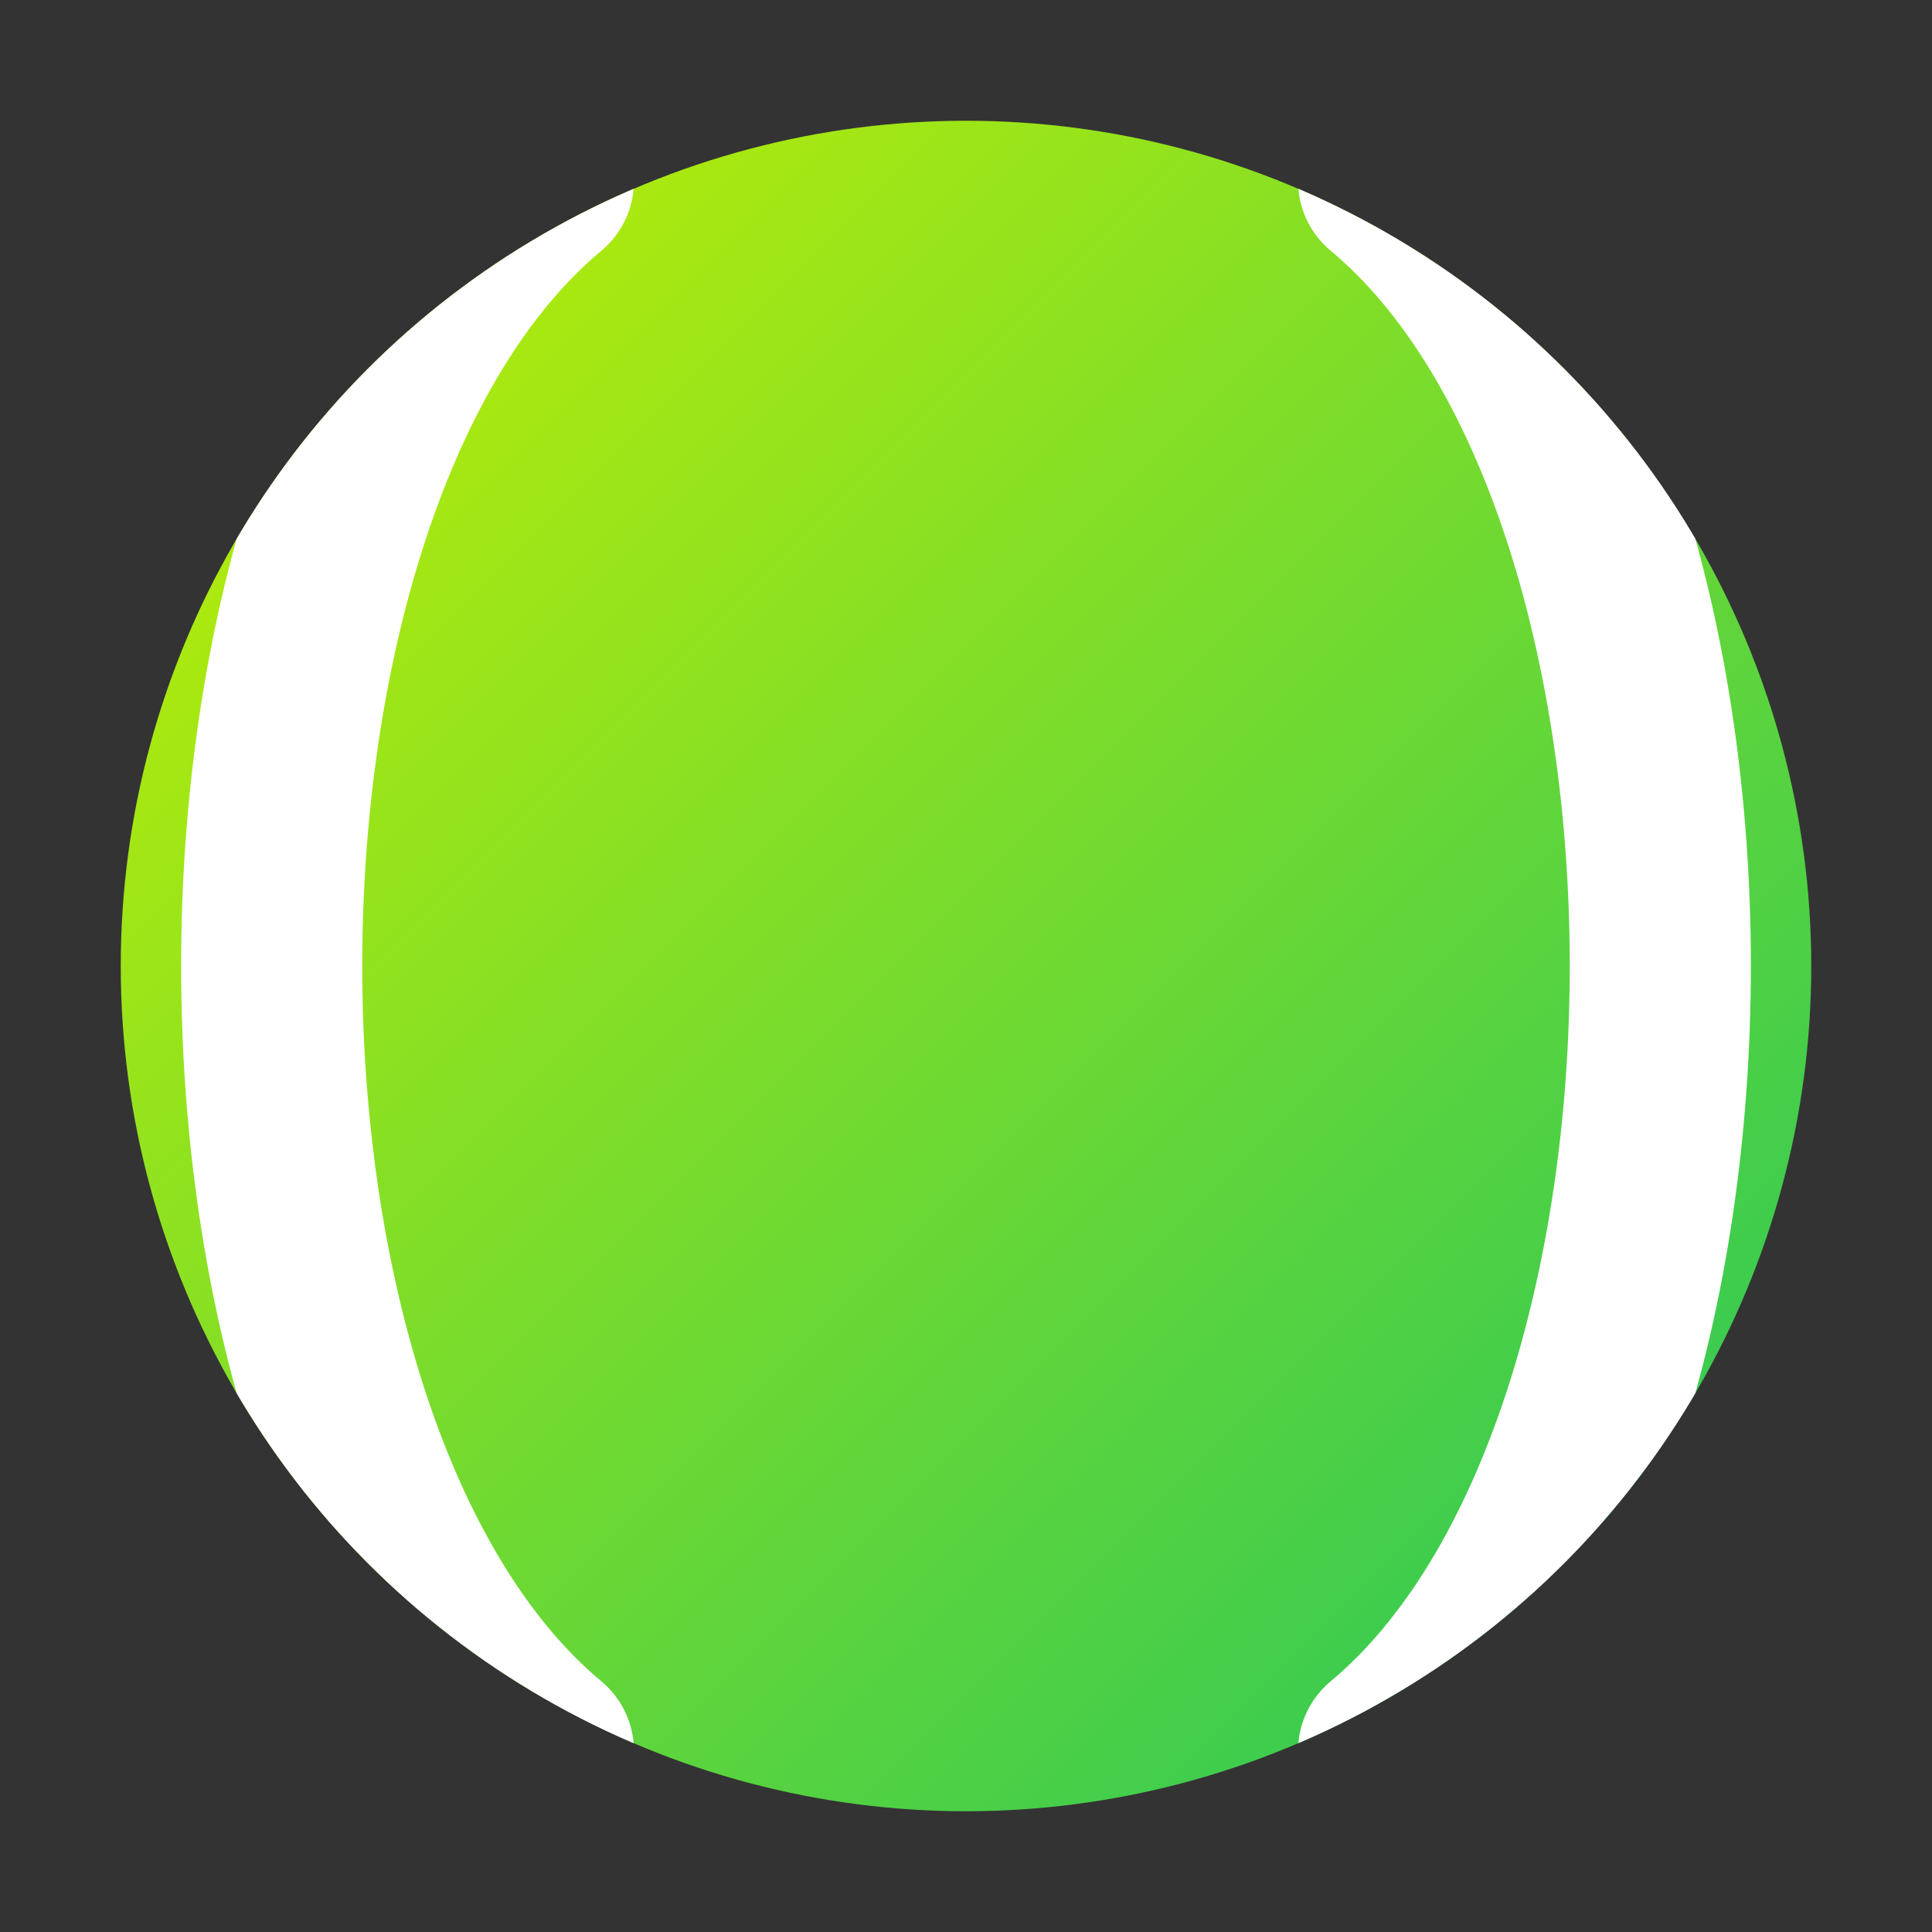
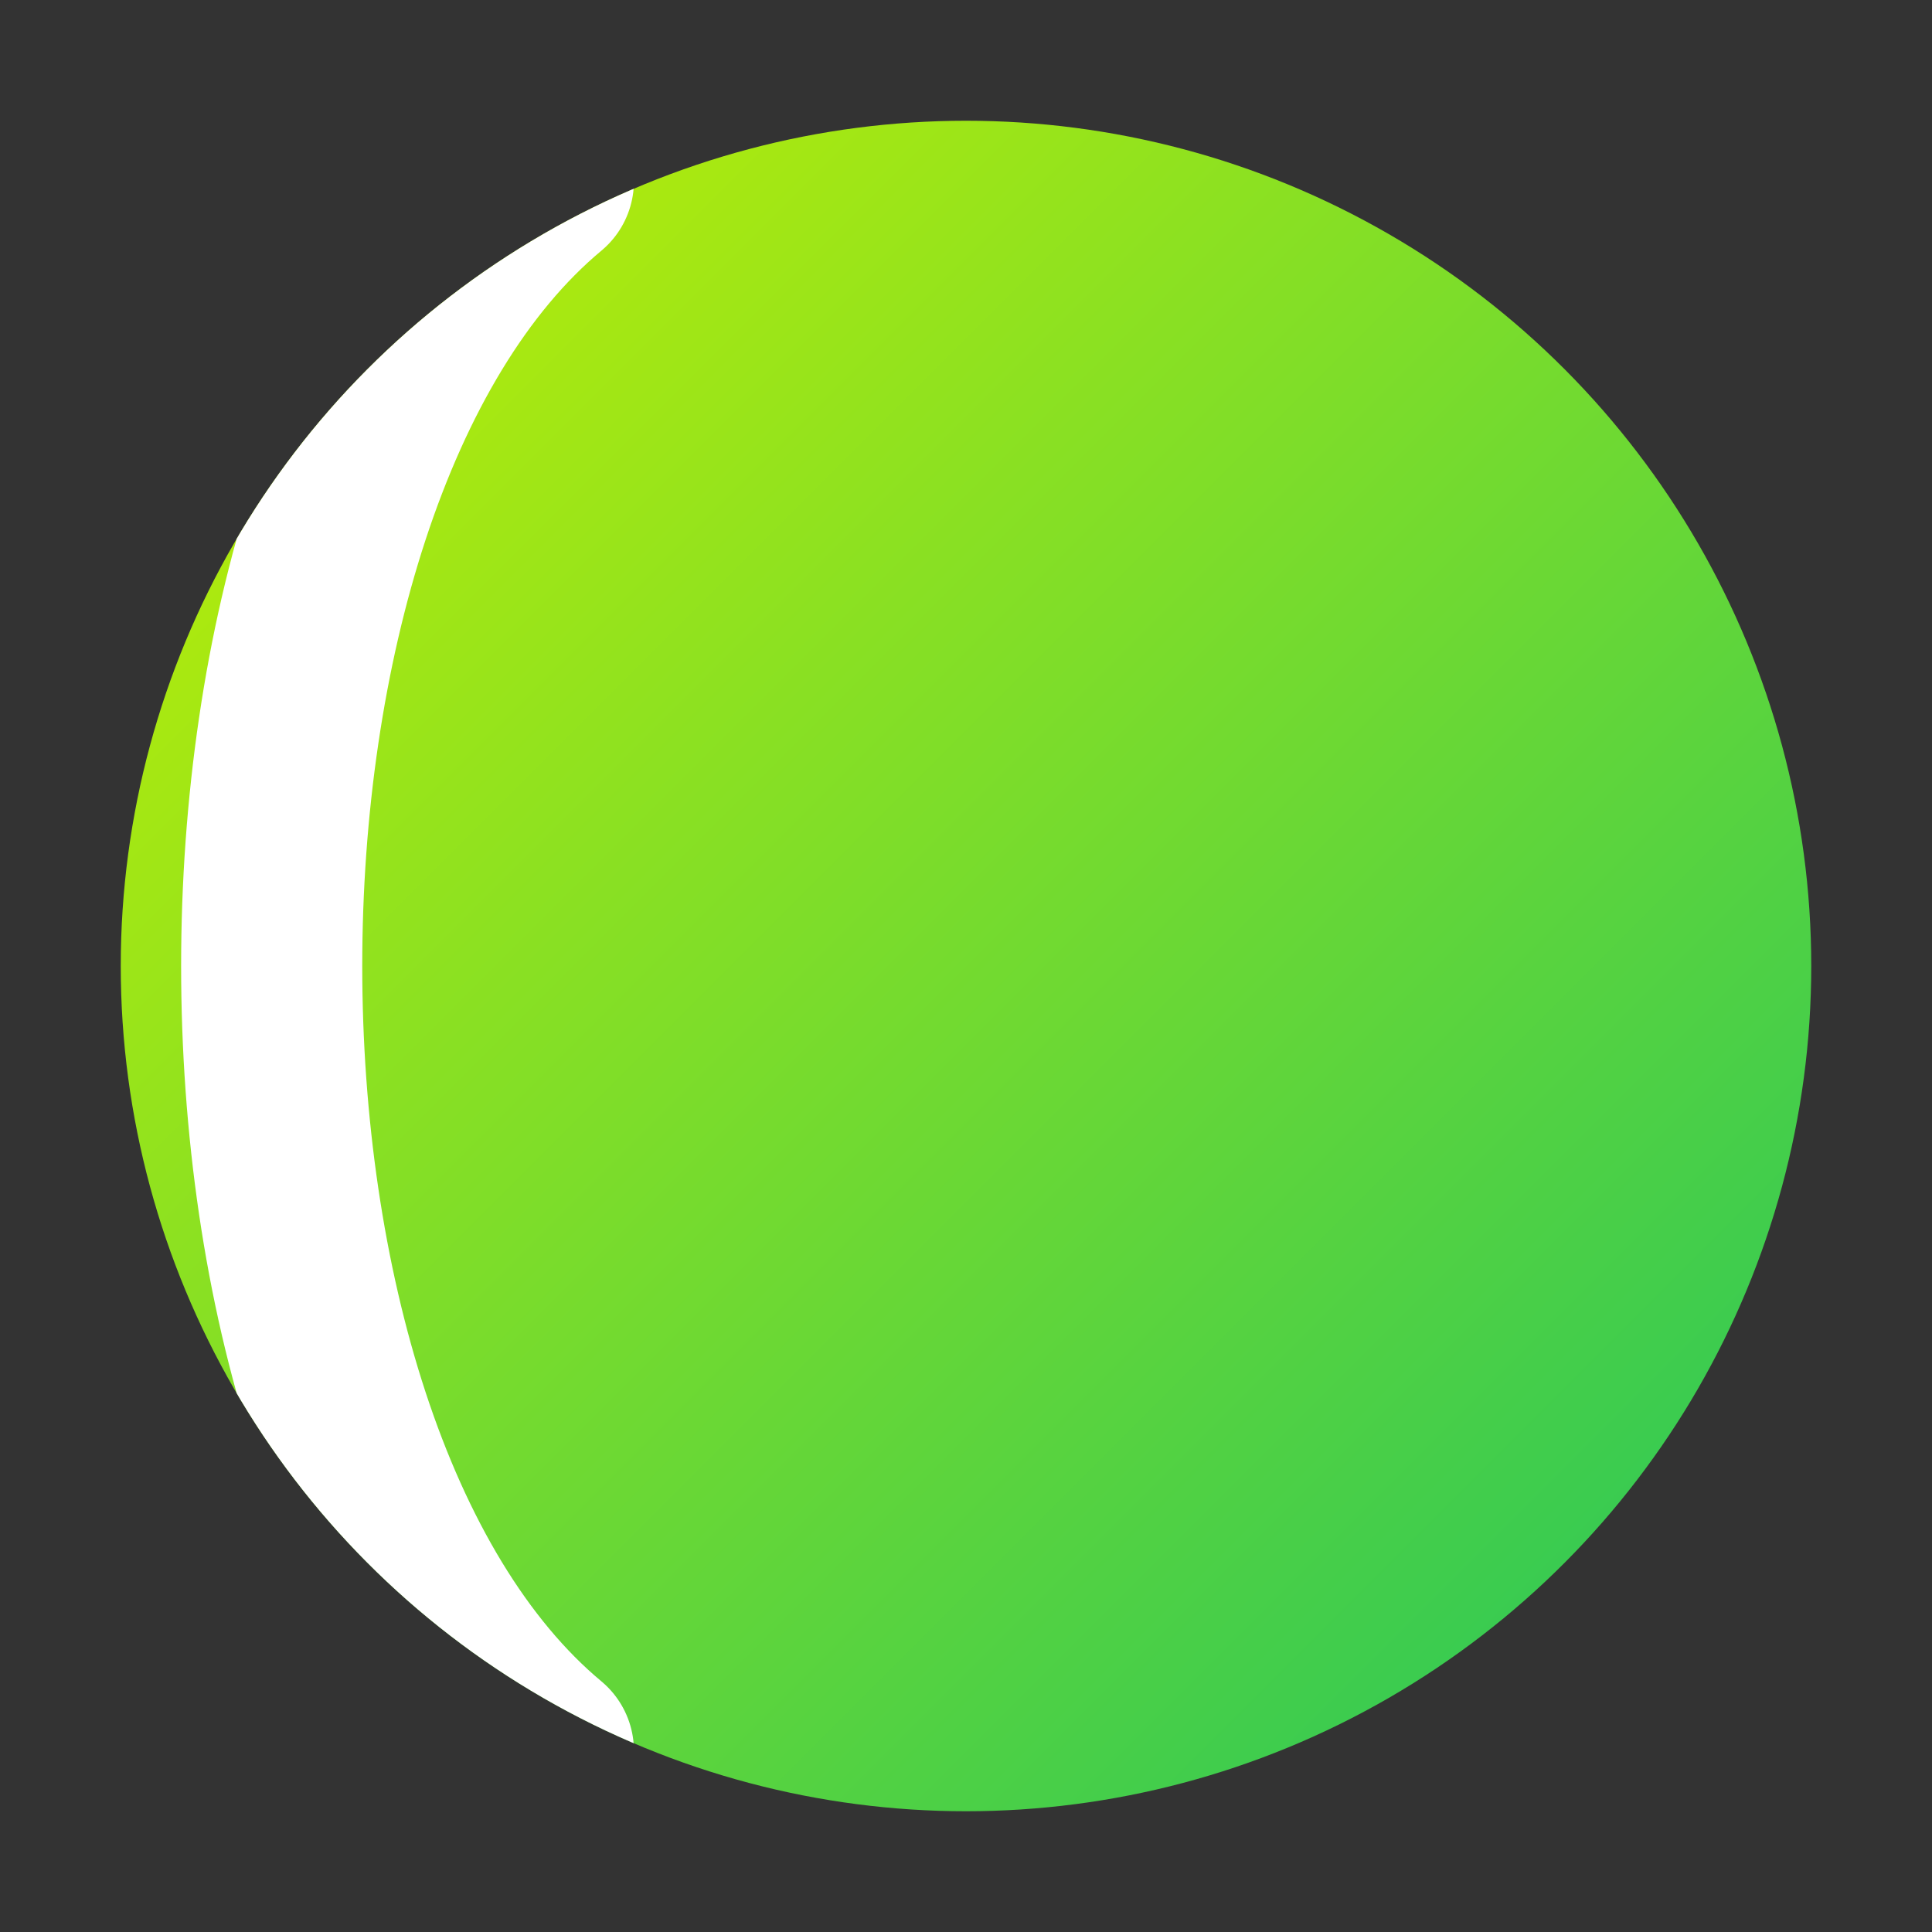
<svg xmlns="http://www.w3.org/2000/svg" viewBox="0 0 64 64" aria-label="Tenis Pro">
  <rect x="0" y="0" width="64" height="64" fill="#333333" stroke="none" />
  <defs>
    <linearGradient id="tp-grad" x1="0" y1="0" x2="1" y2="1">
      <stop offset="0" stop-color="#c6f000" />
      <stop offset="1" stop-color="#22c55e" />
    </linearGradient>
    <clipPath id="tp-clip">
      <circle cx="32" cy="32" r="28" />
    </clipPath>
  </defs>
  <circle cx="32" cy="32" r="28" fill="url(#tp-grad)" />
  <g clip-path="url(#tp-clip)" fill="none" stroke="white" stroke-width="6" stroke-linecap="round" stroke-linejoin="round">
    <path d="M18 6 C 6 16, 6 48, 18 58" />
-     <path d="M46 6 C 58 16, 58 48, 46 58" />
  </g>
</svg>